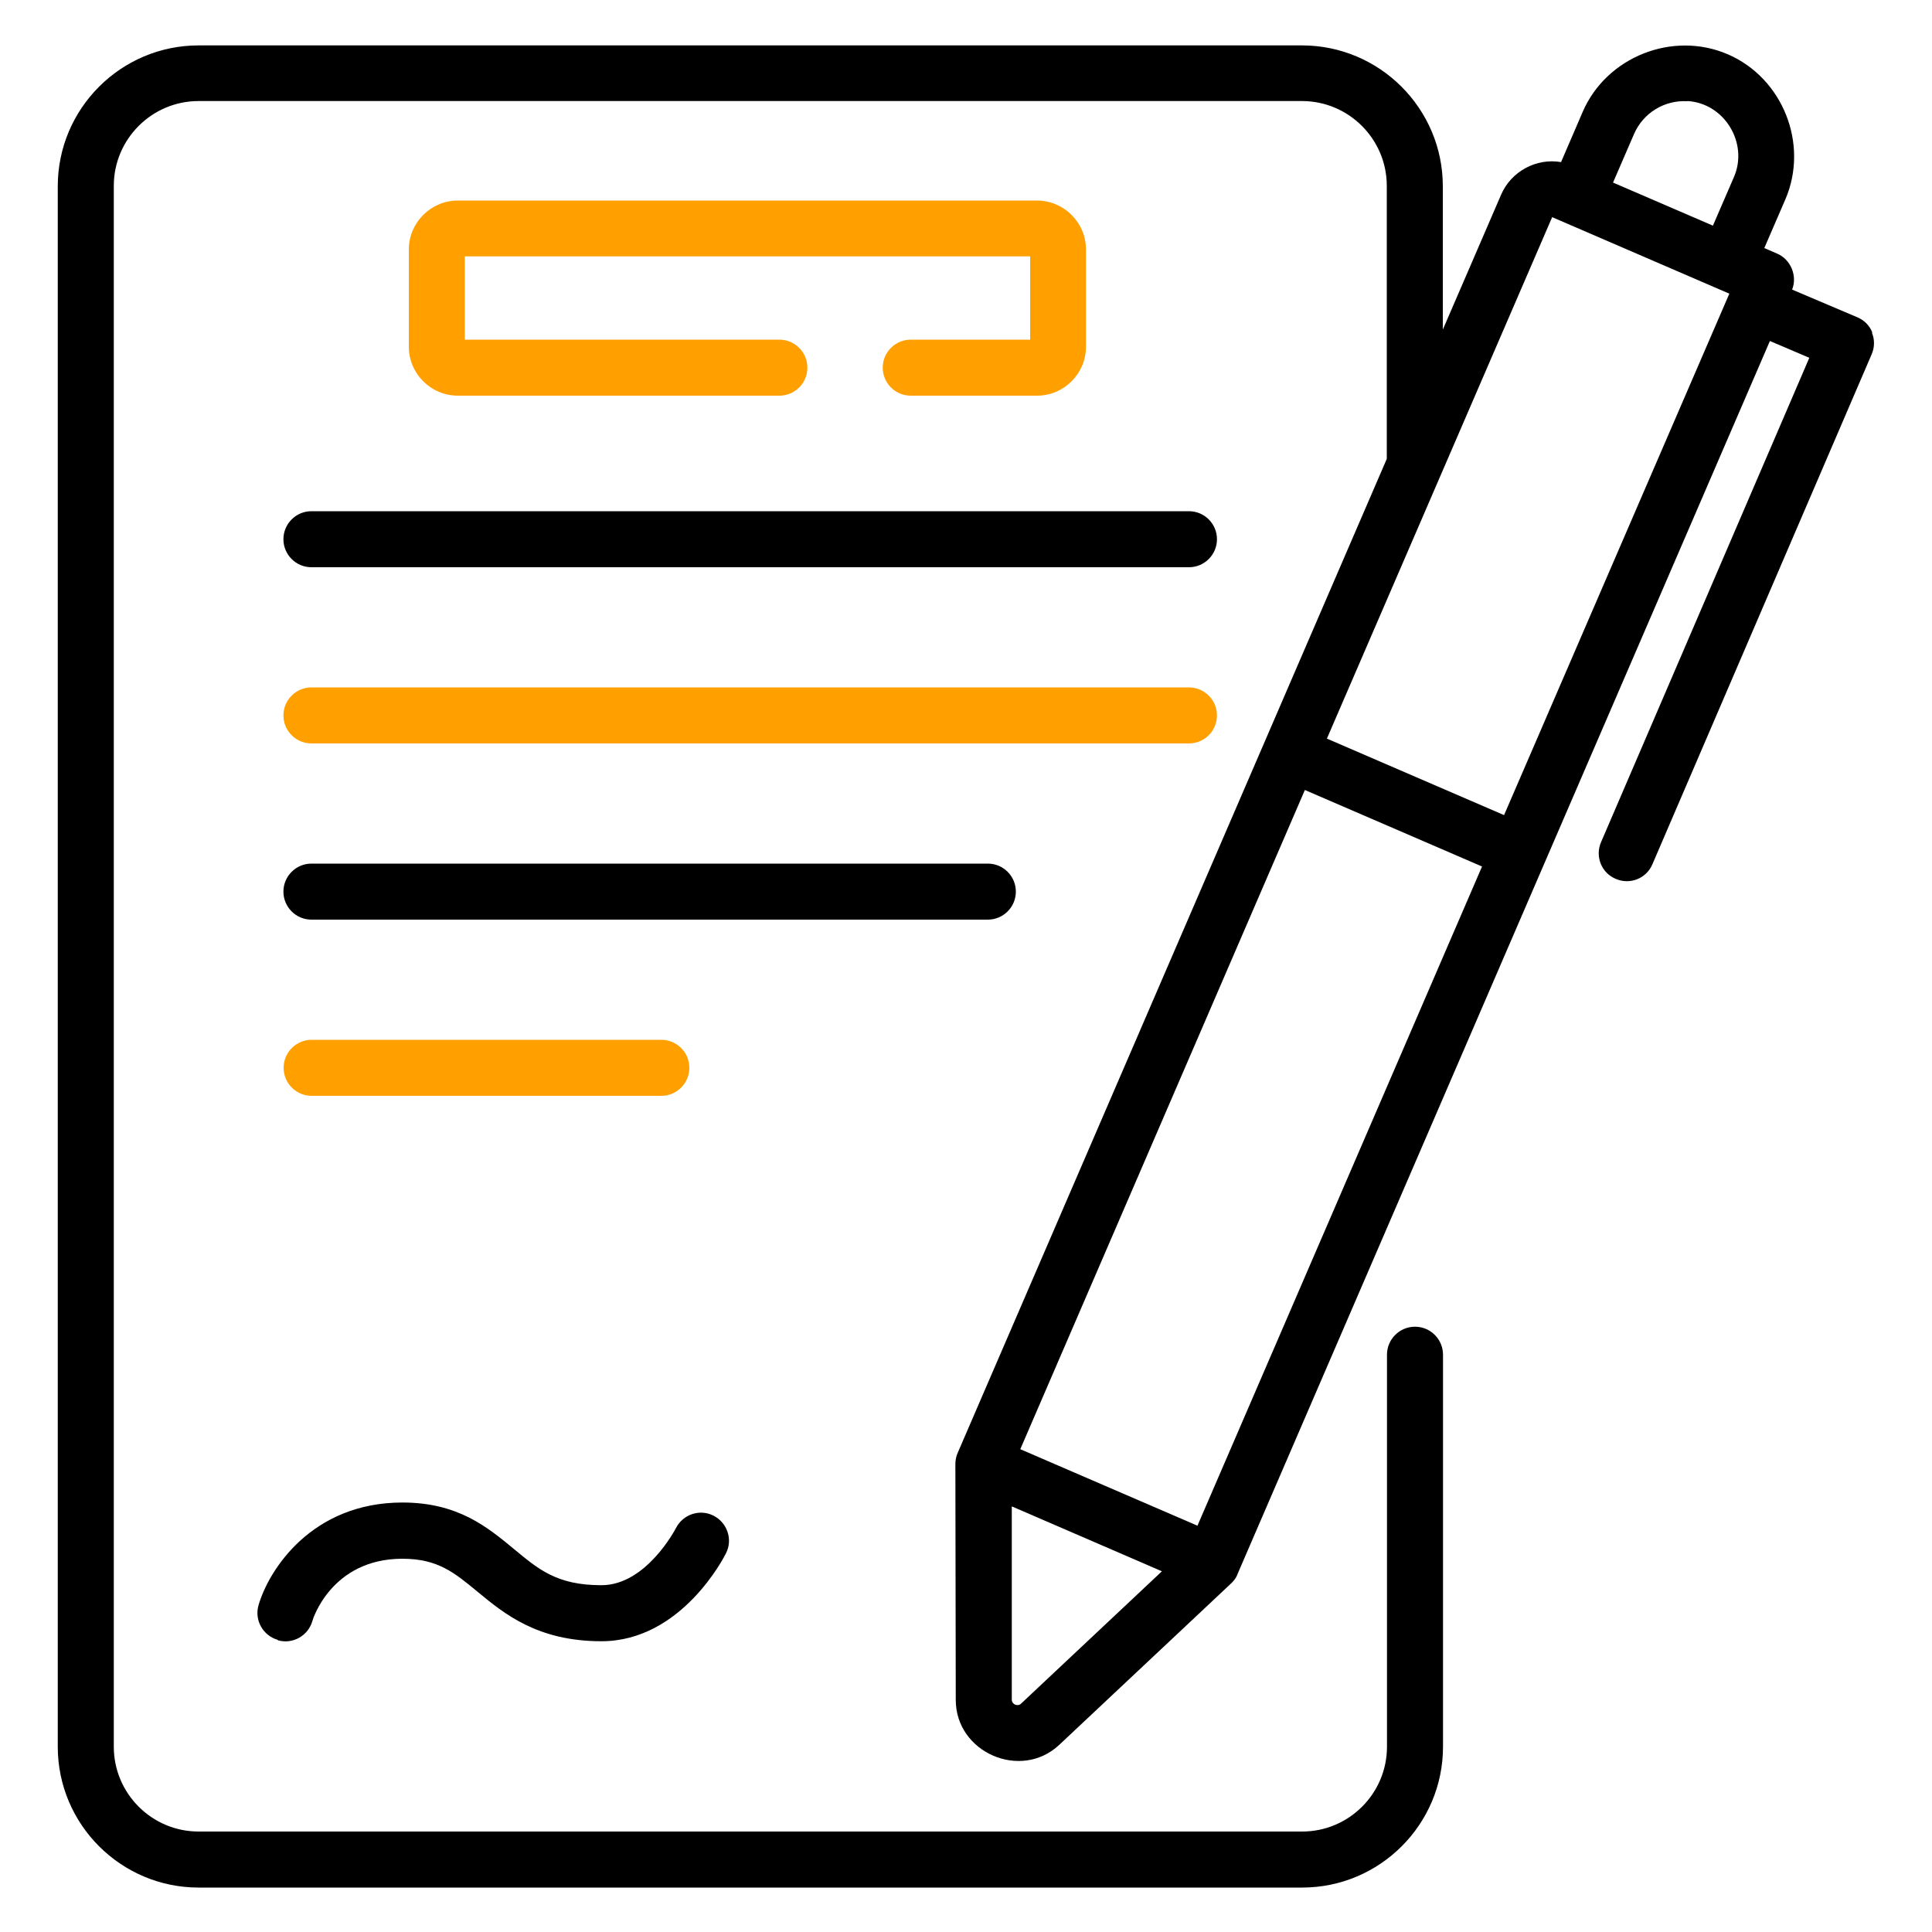
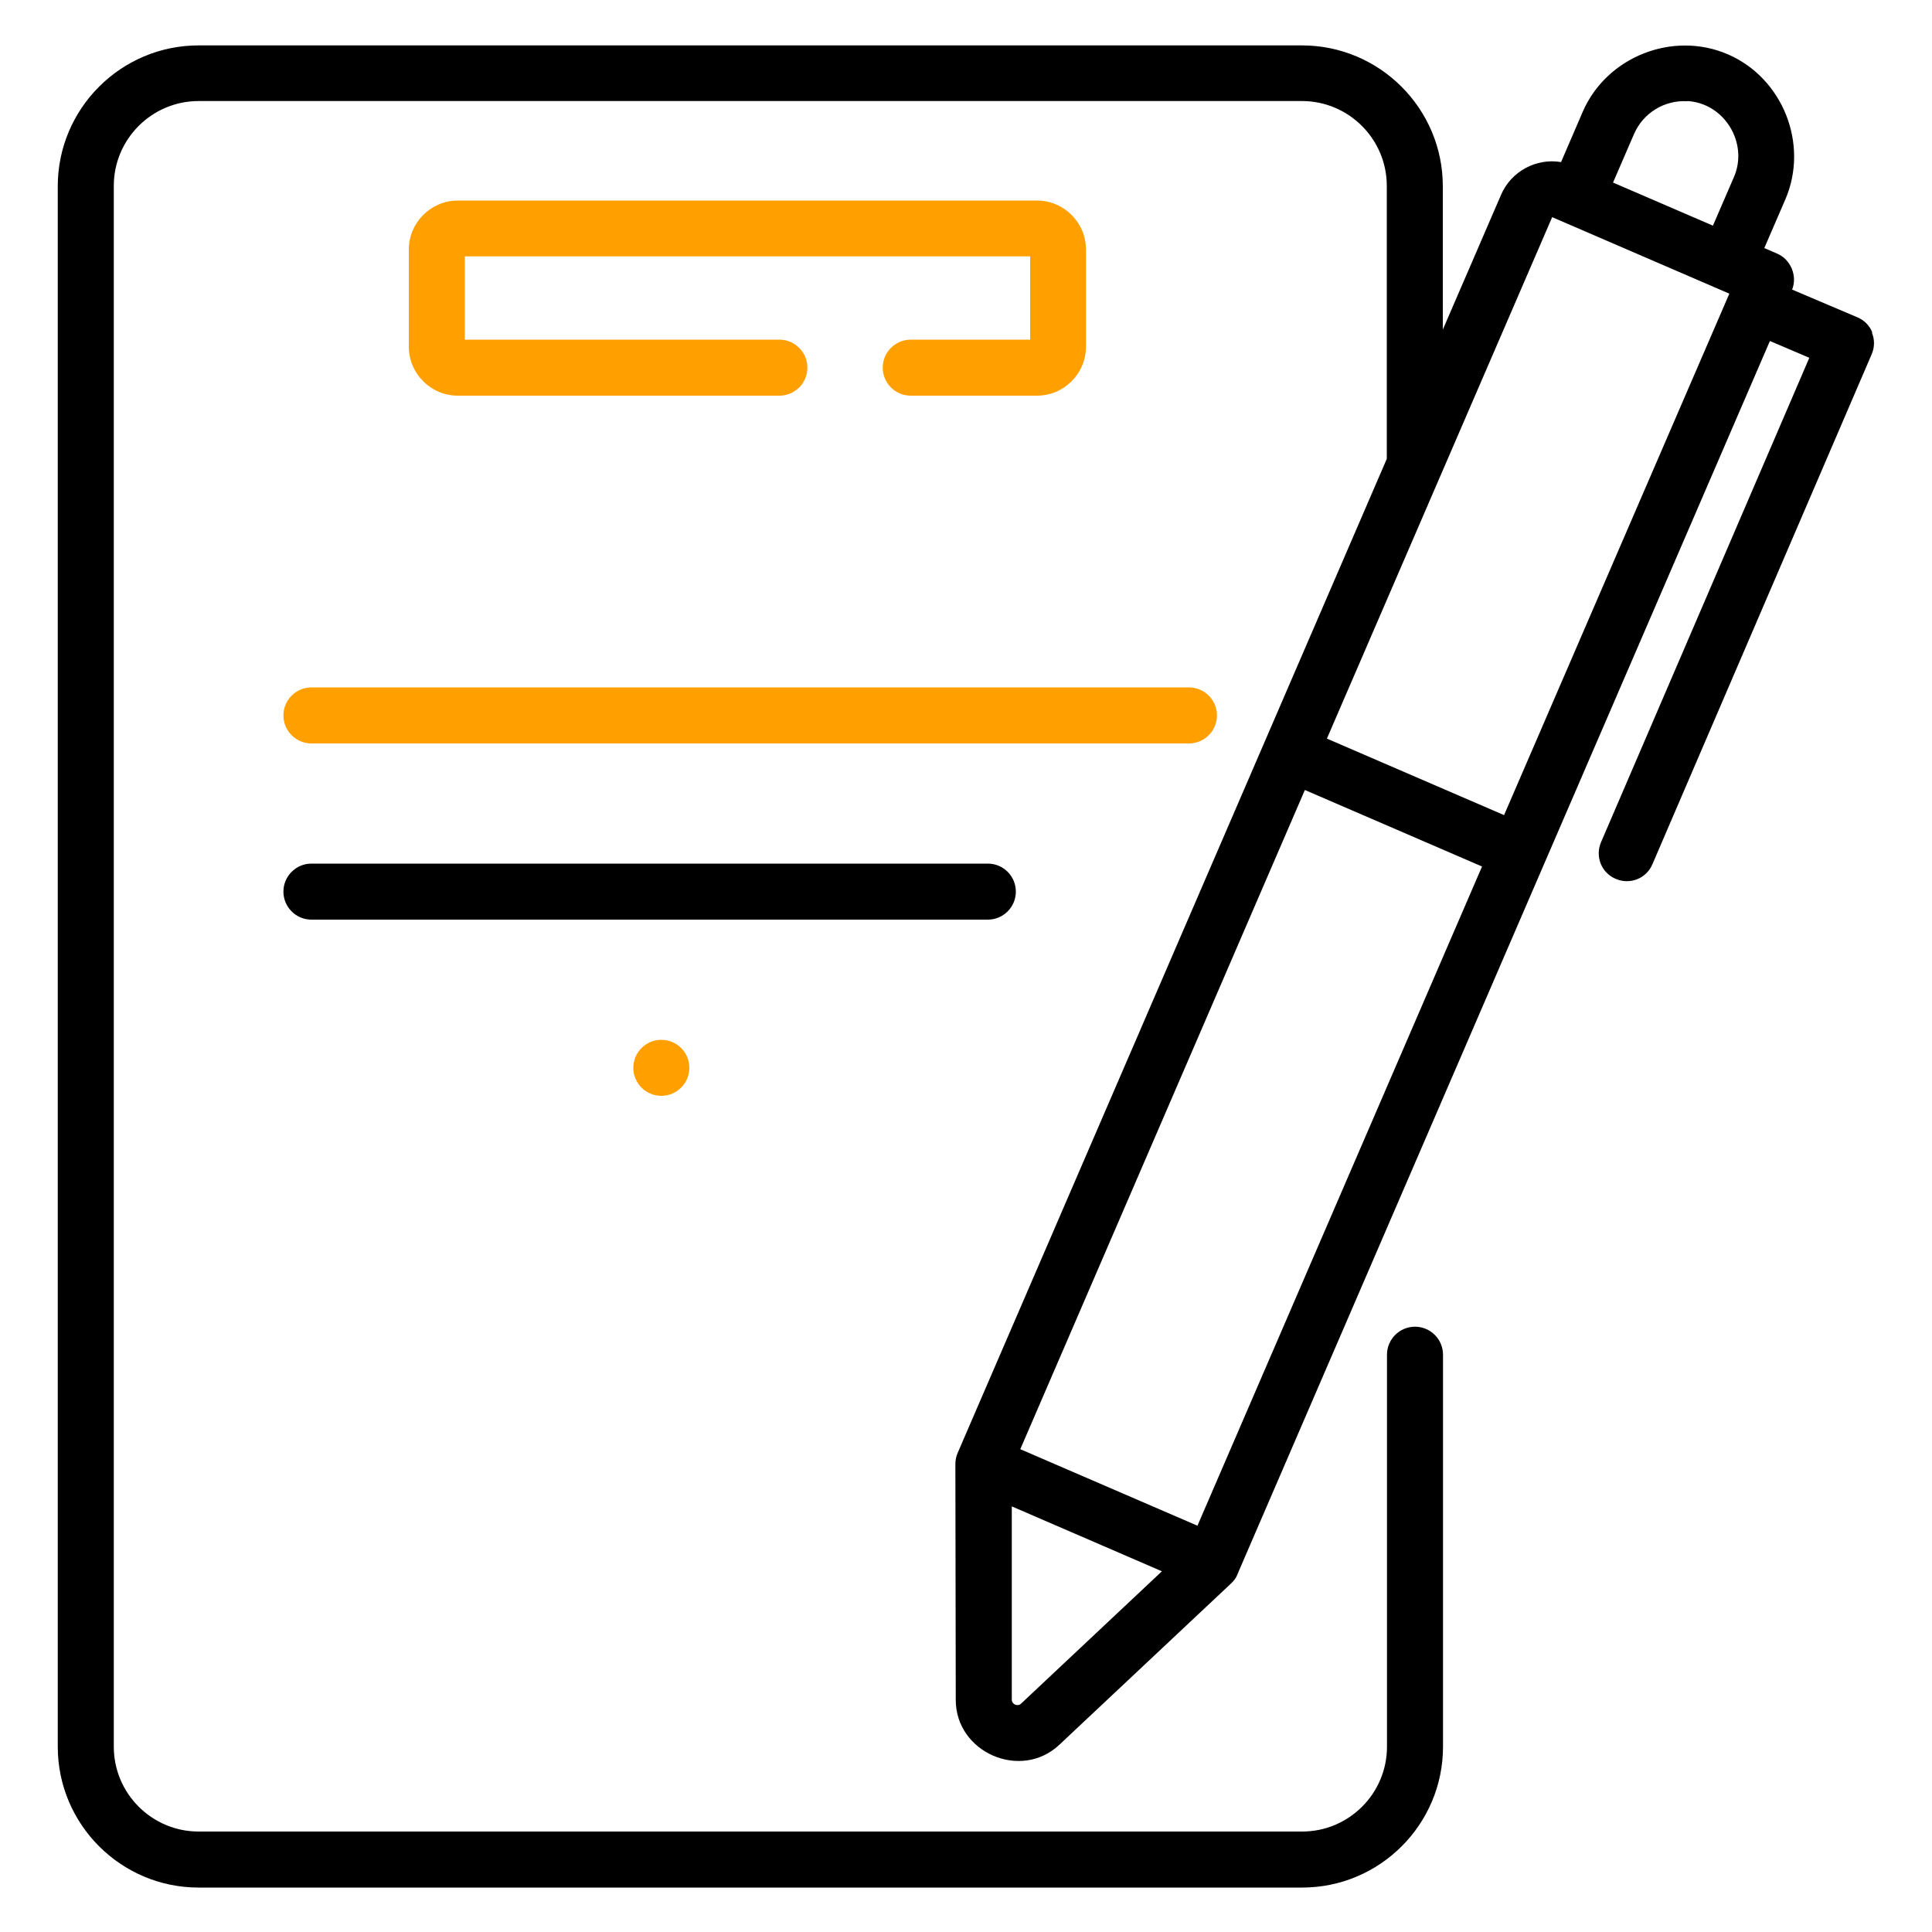
<svg xmlns="http://www.w3.org/2000/svg" id="Layer_1" width="100" height="100" viewBox="0 0 100 100">
  <defs>
    <style>.cls-1{fill:#ffa000;}</style>
  </defs>
  <path class="cls-1" d="m47.14,17.58c-.8,0-1.45.65-1.45,1.45s.65,1.45,1.45,1.45h6.53c1.4,0,2.54-1.14,2.54-2.54v-5.02c0-1.4-1.14-2.54-2.54-2.54h-29.97c-1.4,0-2.54,1.14-2.54,2.54v5.02c0,1.4,1.14,2.54,2.54,2.54h16.64c.8,0,1.45-.65,1.45-1.45s-.65-1.45-1.45-1.45h-16.28v-4.31h29.26v4.31h-6.18Z" />
-   <path d="m14.67,27.91c0,.8.65,1.45,1.45,1.45h45.42c.8,0,1.45-.65,1.45-1.45h0c0-.8-.65-1.45-1.45-1.45H16.12c-.8,0-1.45.65-1.45,1.45h0Z" />
  <path class="cls-1" d="m16.12,38.48h45.42c.8,0,1.45-.65,1.45-1.45h0c0-.8-.65-1.45-1.45-1.45H16.12c-.8,0-1.45.65-1.45,1.45s.65,1.45,1.45,1.45h0Z" />
  <path d="m52.58,46.15c0-.8-.65-1.45-1.45-1.45H16.12c-.8,0-1.45.65-1.45,1.45s.65,1.45,1.45,1.45h35.01c.8,0,1.45-.65,1.45-1.45h0Z" />
-   <path class="cls-1" d="m34.23,56.72c.8,0,1.45-.65,1.45-1.45s-.65-1.45-1.45-1.45h-18.1c-.8,0-1.45.65-1.45,1.45s.65,1.45,1.45,1.45h18.1Z" />
-   <path d="m14.38,84.9c.77.22,1.57-.23,1.79-1,0-.03.96-3.22,4.66-3.22,1.83,0,2.69.72,3.89,1.71,1.38,1.14,3.1,2.56,6.41,2.56,4.14,0,6.36-4.37,6.45-4.56.36-.71.06-1.58-.65-1.94-.71-.36-1.58-.07-1.94.64-.02.03-1.53,2.96-3.86,2.96s-3.28-.84-4.56-1.9c-1.35-1.11-2.87-2.38-5.74-2.38-4.69,0-6.92,3.48-7.45,5.32-.22.77.23,1.57,1,1.79v.02Z" />
+   <path class="cls-1" d="m34.23,56.72c.8,0,1.45-.65,1.45-1.45s-.65-1.45-1.45-1.45c-.8,0-1.45.65-1.45,1.45s.65,1.45,1.45,1.45h18.1Z" />
  <path d="m96.91,17.21c-.14-.36-.42-.64-.78-.79l-3.37-1.43c.28-.71-.07-1.56-.77-1.86l-.67-.29,1.09-2.52c1.23-2.86-.13-6.28-2.98-7.51-2.85-1.23-6.28.13-7.51,2.98l-1.12,2.6c-1.28-.22-2.58.48-3.1,1.68l-3.02,6.99v-7.42c0-4.02-3.27-7.29-7.29-7.29H10.28c-4.02,0-7.29,3.27-7.29,7.29v80.77c0,4.02,3.27,7.29,7.29,7.29h57.12c4.02,0,7.29-3.27,7.29-7.29v-20.29c0-.8-.65-1.45-1.45-1.45s-1.45.65-1.45,1.45h0v20.29c0,2.42-1.97,4.39-4.39,4.39H10.28c-2.42,0-4.39-1.97-4.39-4.39V9.62c0-2.42,1.97-4.39,4.39-4.39h57.11c2.42,0,4.39,1.97,4.39,4.39v14.13l-22.21,51.45c-.08.18-.12.38-.12.58l.02,12.21c0,2.72,3.37,4.19,5.36,2.32l8.9-8.36c.12-.12.23-.25.3-.41,0-.02.02-.03.02-.05,0,0,.01-.02.01-.03l27.55-63.81,2.04.87-10.78,25.07c-.32.74.02,1.59.76,1.9.74.32,1.59-.02,1.9-.76l11.35-26.4c.15-.35.16-.75.01-1.11h.02Zm-9.58-11.98c1.92.1,3.18,2.17,2.42,3.93l-1.09,2.52-5.17-2.23,1.09-2.52c.47-1.08,1.57-1.76,2.75-1.69h0Zm-6.99,6.01l9.17,3.96-11.66,26.99-9.17-3.96s11.66-26.99,11.66-26.99Zm-18.36,67.73l-9.17-3.96,14.73-34.12,9.17,3.96s-14.73,34.12-14.73,34.12Zm-9.13,9.21c-.18.17-.48.04-.48-.21v-10l7.77,3.36-7.29,6.85Z" />
</svg>